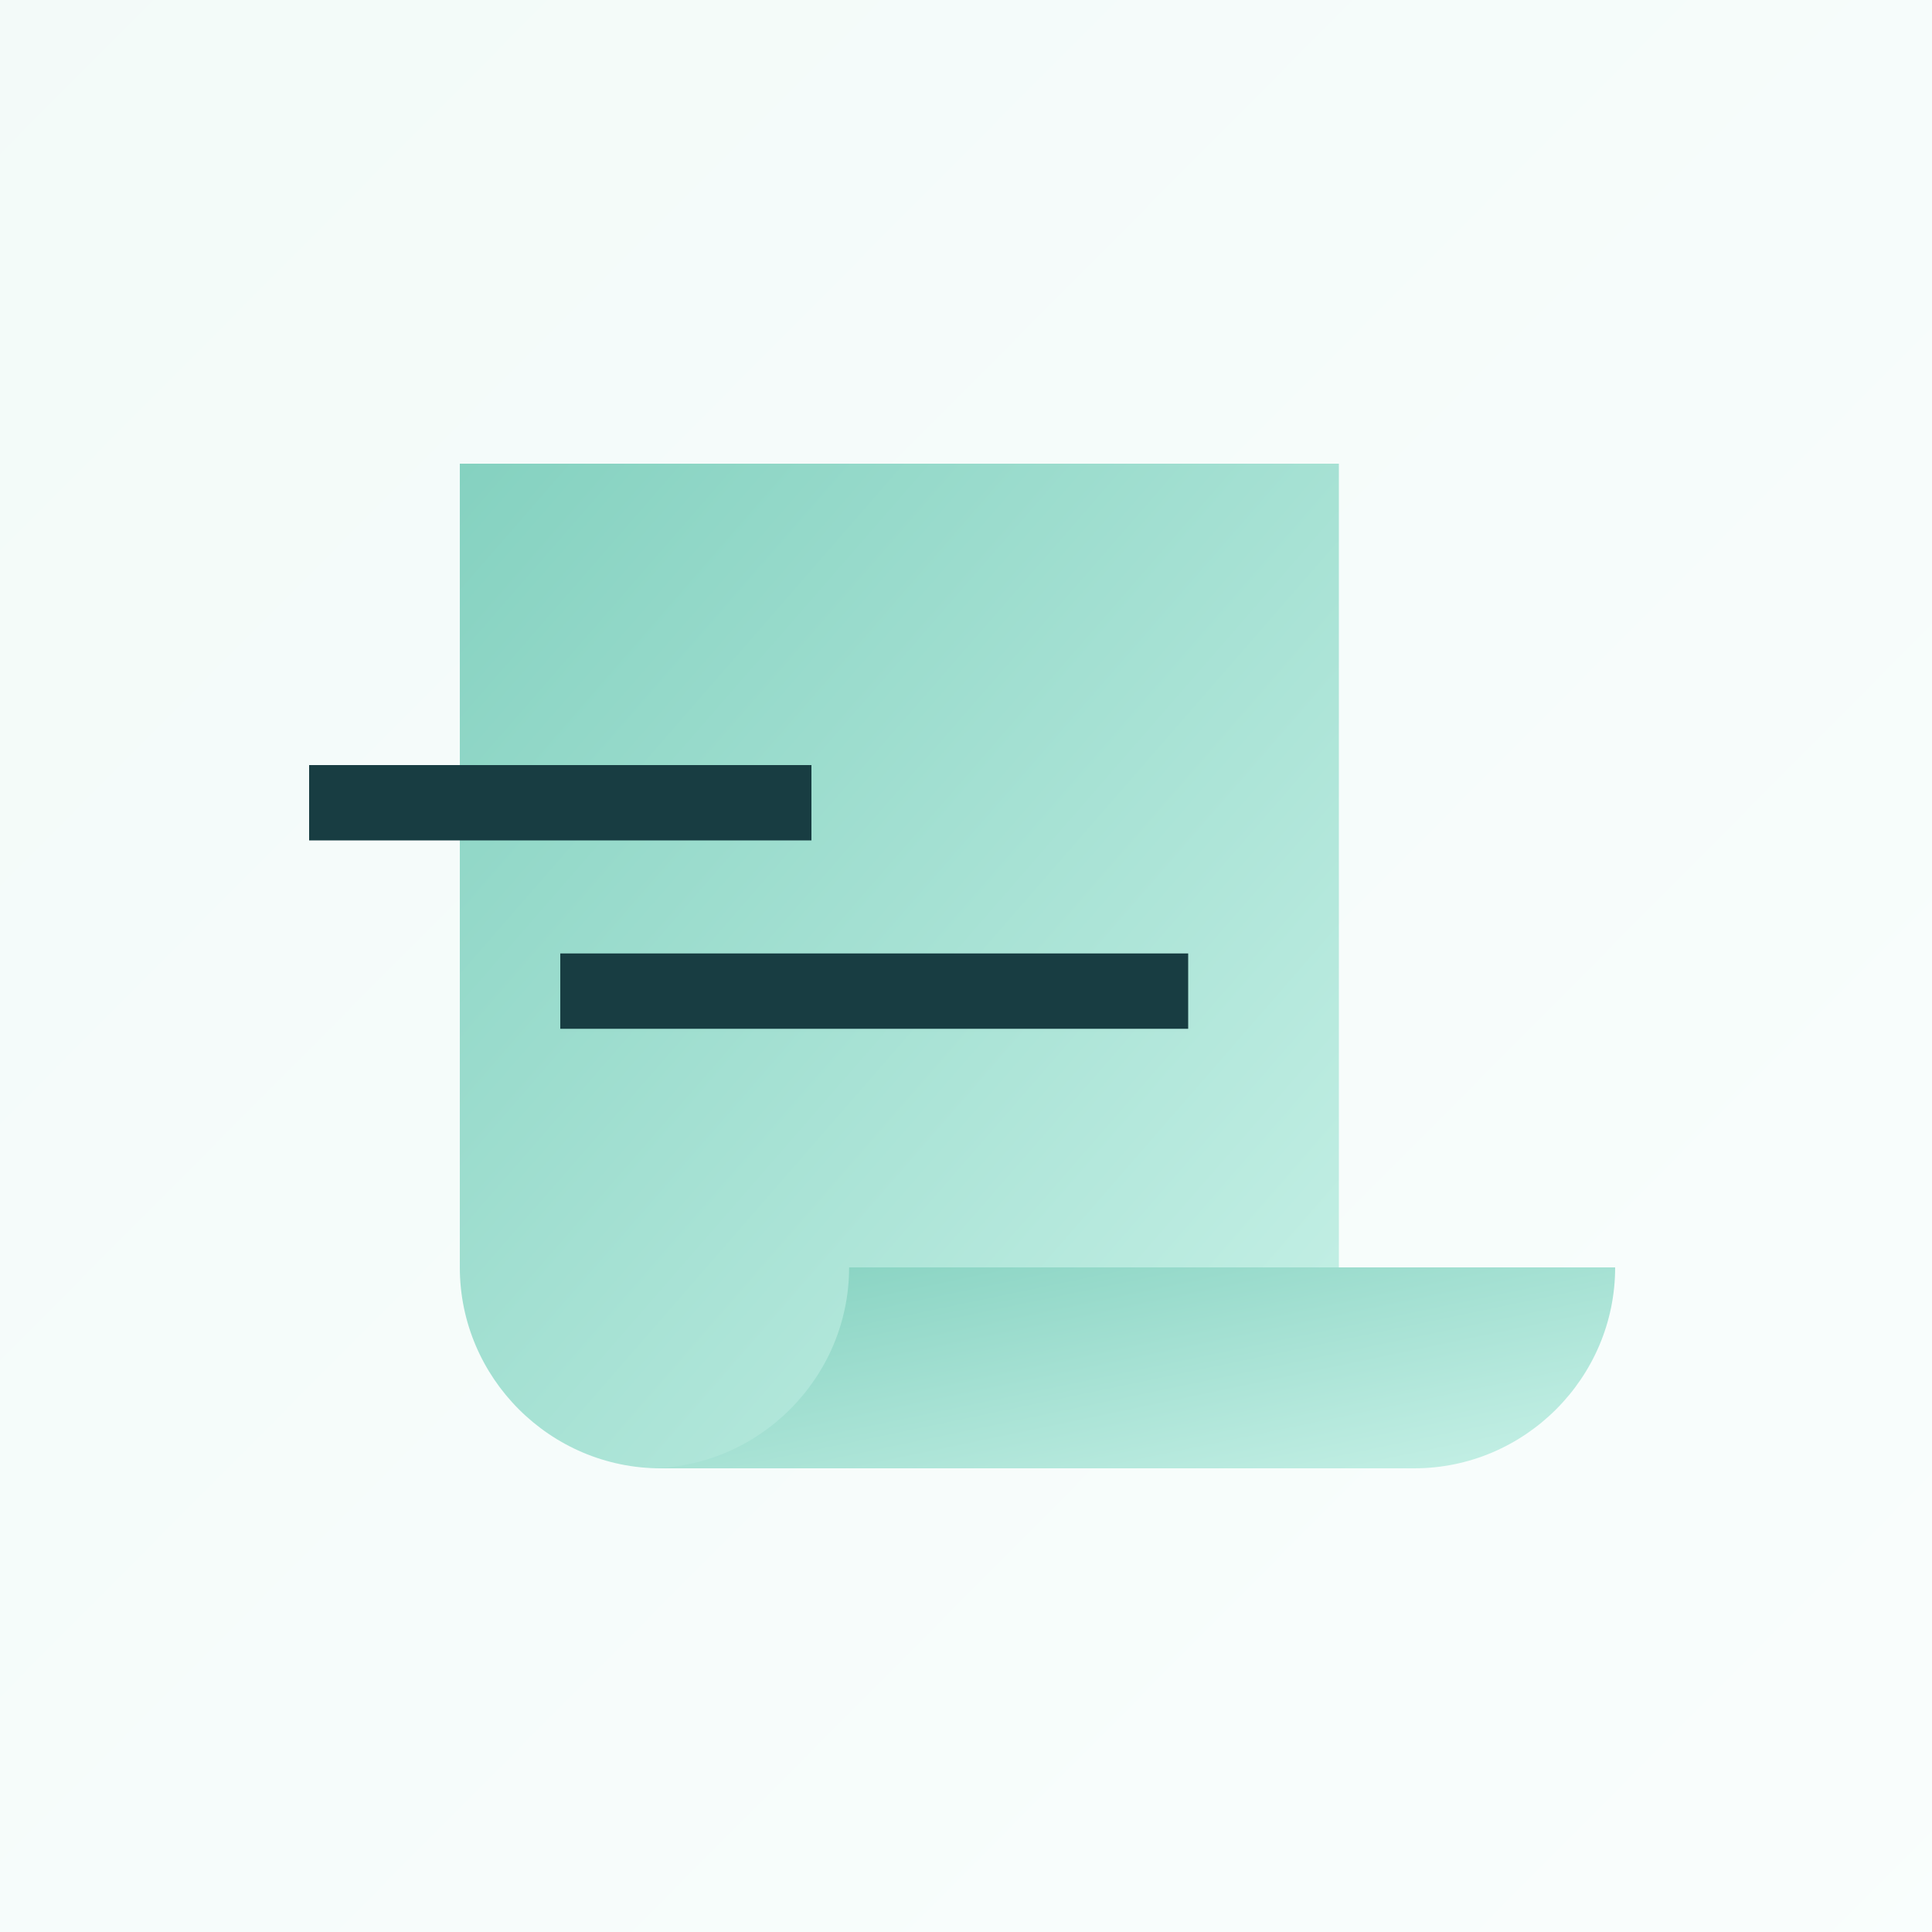
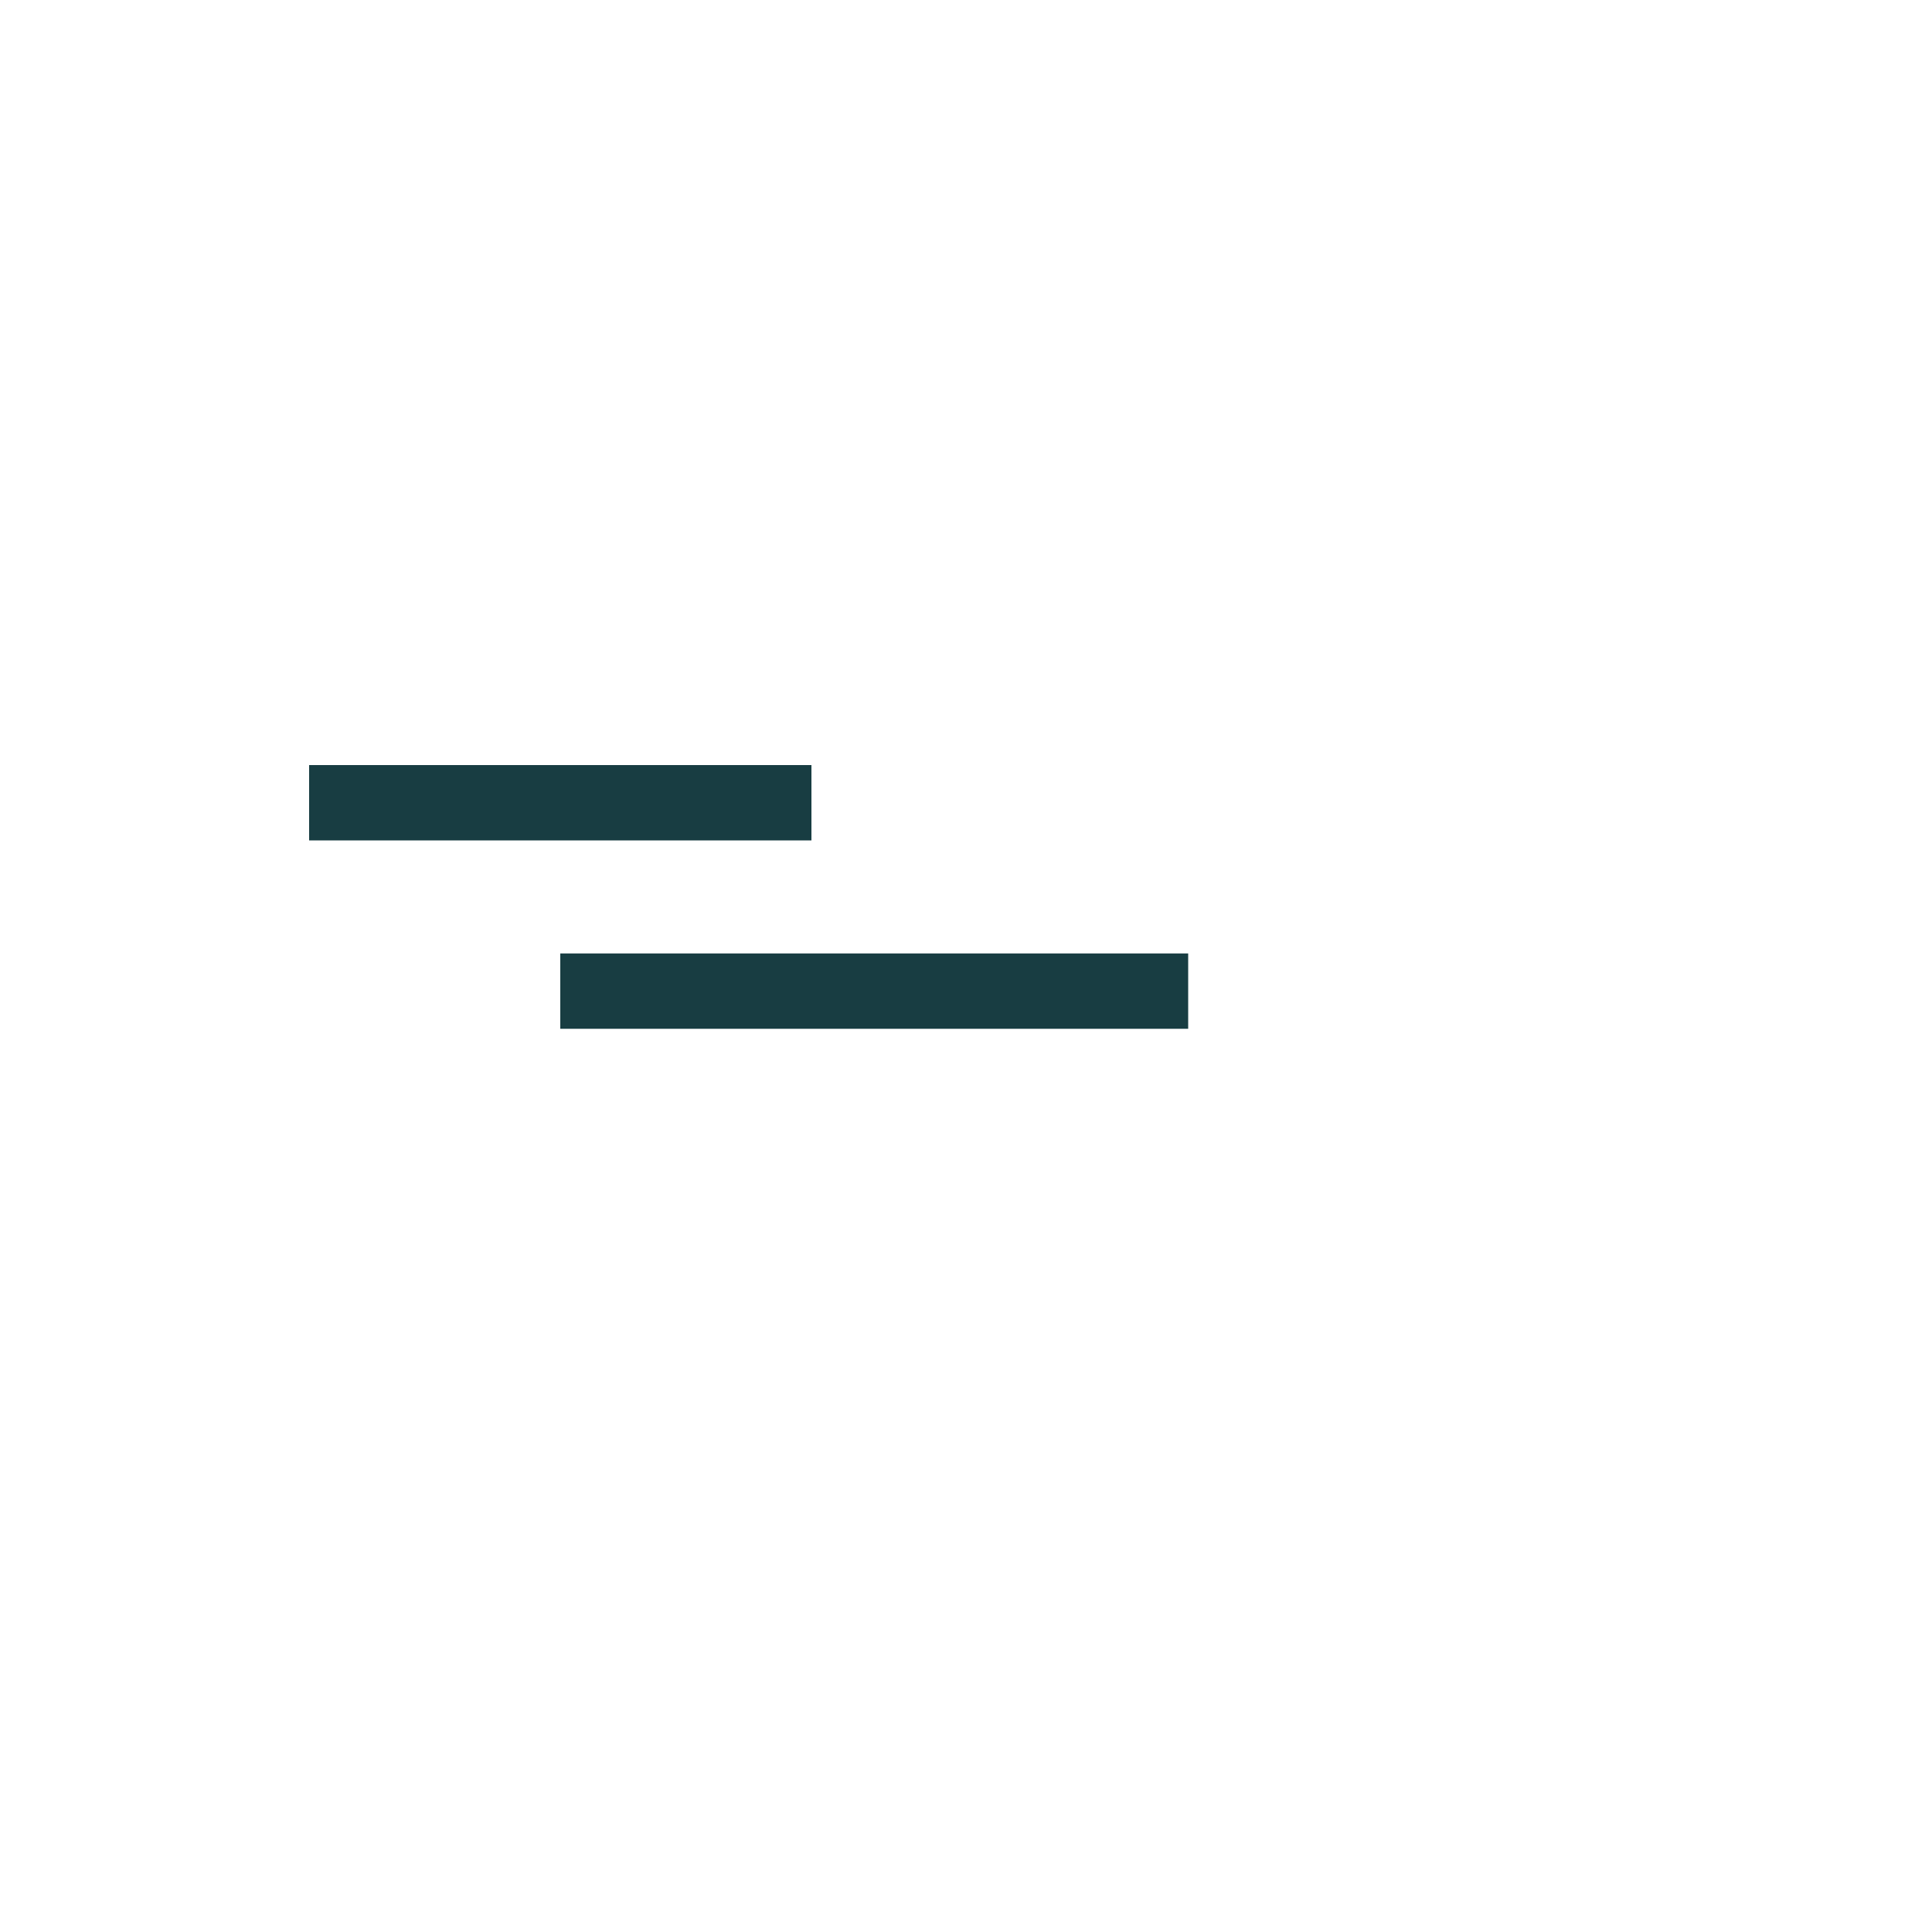
<svg xmlns="http://www.w3.org/2000/svg" width="50" height="50" fill="none">
-   <path opacity=".102" fill="url(#paint0_linear)" d="M0 0h50v50H0z" />
-   <path fill-rule="evenodd" clip-rule="evenodd" d="M34.65 38H17.1c-2.86 0-5.2-2.34-5.2-5.2V12h22.75v26z" fill="url(#paint1_linear)" />
-   <path fill-rule="evenodd" clip-rule="evenodd" d="M41.8 32.8c0 2.86-2.34 5.2-5.2 5.2H16.775c2.86 0 5.2-2.34 5.2-5.2H41.8z" fill="url(#paint2_linear)" />
  <path d="M21 19.8H8v1.95h13V19.8zm9.75 4.875H14.5v1.95h16.25v-1.95z" fill="#183D42" />
  <defs>
    <linearGradient id="paint0_linear" x1="-40.632" y1="20.08" x2="19.906" y2="80.269" gradientUnits="userSpaceOnUse">
      <stop stop-color="#77CBB8" />
      <stop offset="1" stop-color="#C7F1E7" />
    </linearGradient>
    <linearGradient id="paint1_linear" x1="-6.587" y1="22.442" x2="24.59" y2="49.564" gradientUnits="userSpaceOnUse">
      <stop stop-color="#77CBB8" />
      <stop offset="1" stop-color="#C7F1E7" />
    </linearGradient>
    <linearGradient id="paint2_linear" x1="-3.561" y1="34.888" x2="-1.04" y2="46.953" gradientUnits="userSpaceOnUse">
      <stop stop-color="#77CBB8" />
      <stop offset="1" stop-color="#C7F1E7" />
    </linearGradient>
  </defs>
</svg>